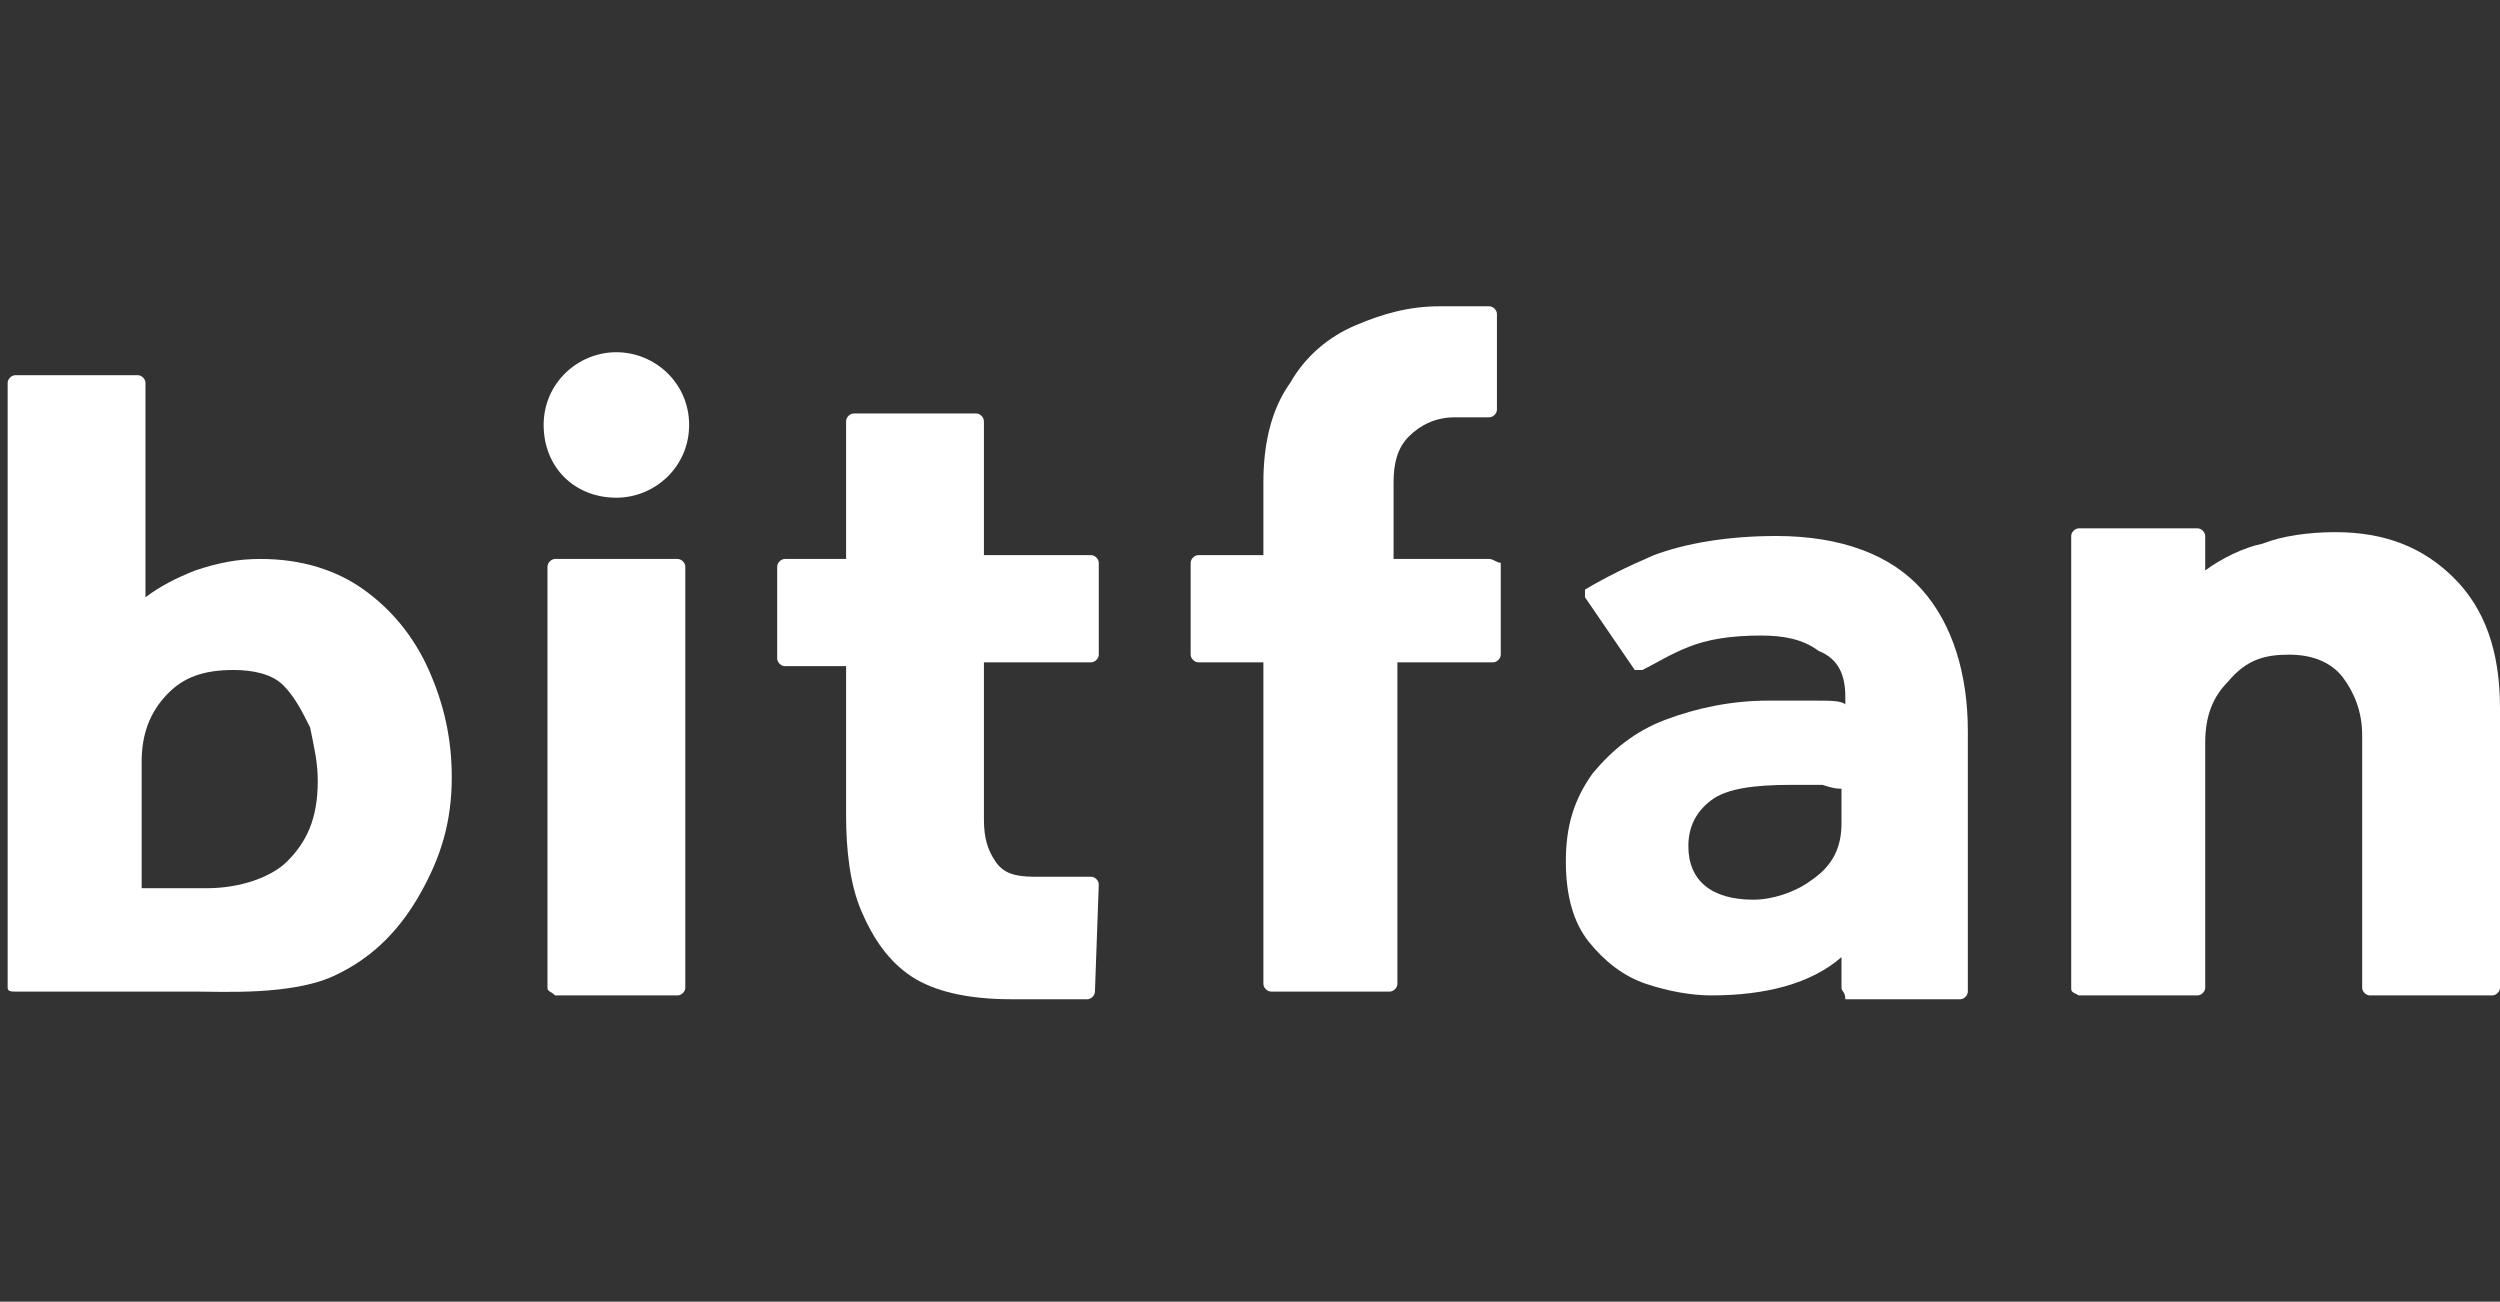
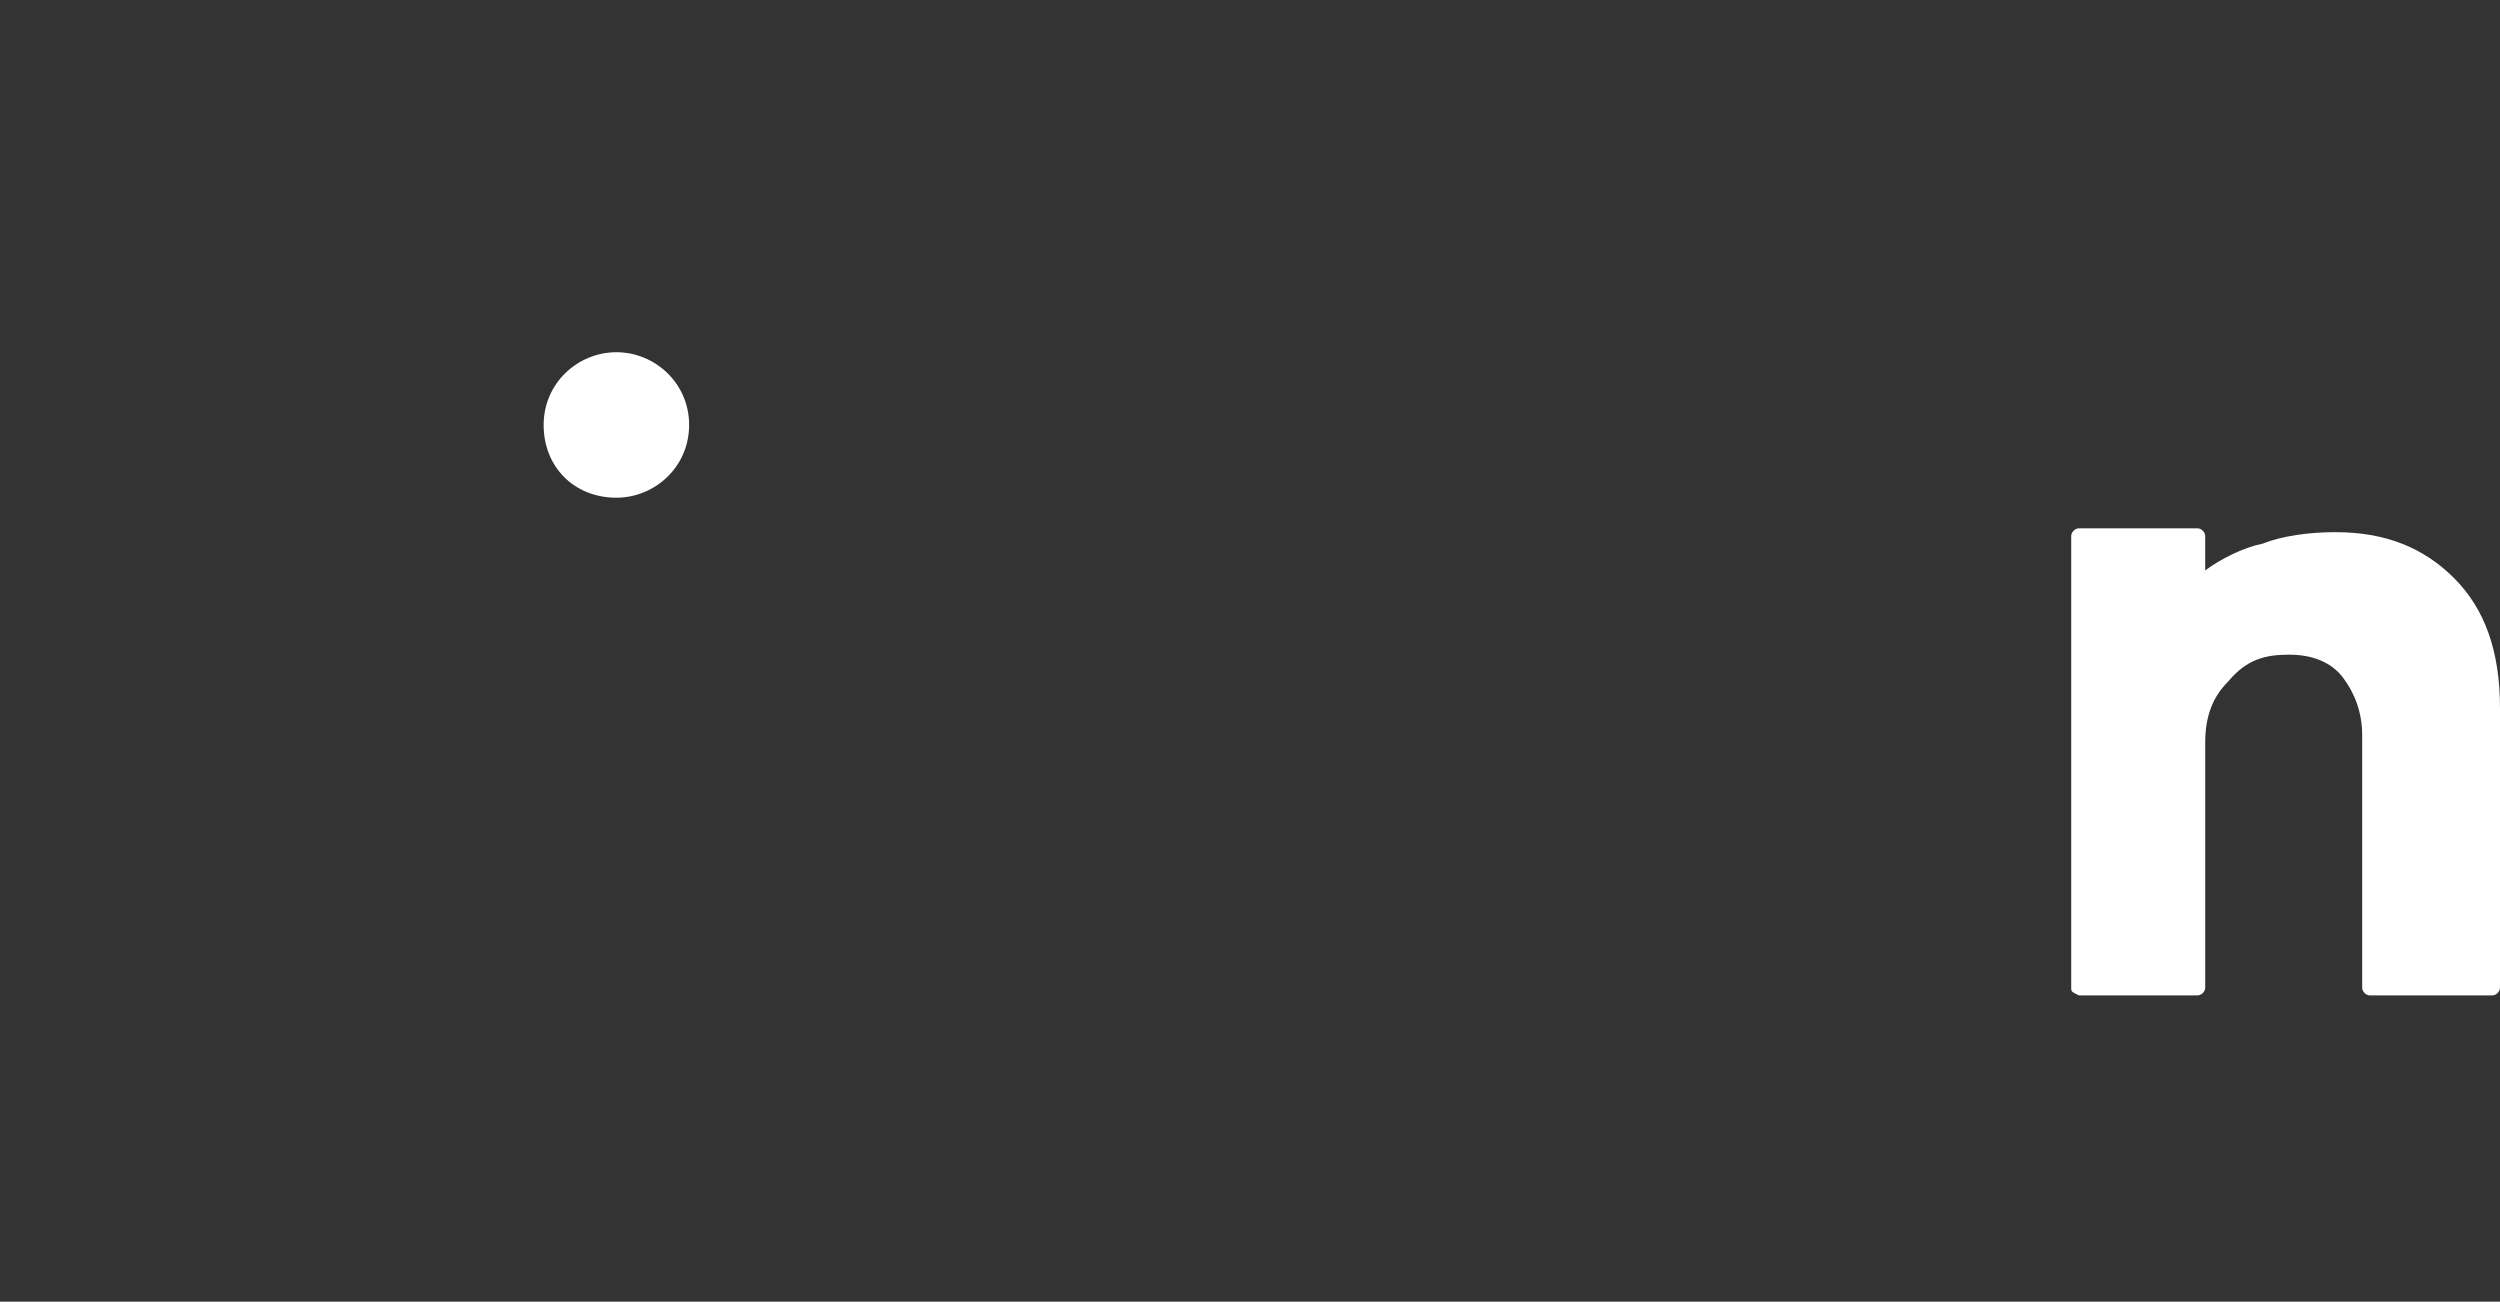
<svg xmlns="http://www.w3.org/2000/svg" enable-background="new 0 0 65.3 34" viewBox="0 0 65.3 34">
  <rect x="0" y="0" width="65.3" height="34" fill="#333333" stroke="none" />
  <g fill="#fff">
-     <path d="m.2 25.8v-15.8c0-.1.1-.2.2-.2h3.2c.1 0 .2.1.2.2v5.6c.4-.3.8-.5 1.3-.7.6-.2 1.1-.3 1.7-.3 1.1 0 2 .3 2.7.8s1.3 1.2 1.7 2.1.6 1.8.6 2.8c0 1.2-.3 2.1-.8 3s-1.2 1.7-2.3 2.2-2.9.4-3.6.4h-2.7-2c-.1 0-.2 0-.2-.1zm3.5-5.9v3.3h.7s.6 0 1 0c.9 0 1.7-.3 2.1-.7.5-.5.8-1.1.8-2.1 0-.5-.1-.9-.2-1.4-.2-.4-.4-.8-.7-1.1s-.8-.4-1.3-.4c-.8 0-1.3.2-1.7.6-.5.5-.7 1.1-.7 1.8z" />
    <path d="m54.1 25.8v-11.8c0-.1.1-.2.2-.2h3.1c.1 0 .2.1.2.2v.9c.4-.3 1-.6 1.5-.7.5-.2 1.2-.3 1.9-.3 1.3 0 2.3.4 3.1 1.2s1.2 1.9 1.2 3.4v7.3c0 .1-.1.2-.2.2h-3.2c-.1 0-.2-.1-.2-.2v-6.6c0-.6-.2-1.1-.5-1.5s-.8-.6-1.4-.6-1.1.1-1.6.7c-.4.4-.6.9-.6 1.6v6.4c0 .1-.1.2-.2.2h-3.1c-.2-.1-.2-.1-.2-.2z" />
-     <path d="m14.3 25.8v-11c0-.1.1-.2.2-.2h3.2c.1 0 .2.1.2.2v11c0 .1-.1.2-.2.2h-3.2c-.1-.1-.2-.1-.2-.2z" />
    <path d="m16.1 9.2c-1 0-1.9.8-1.9 1.9s.8 1.9 1.9 1.9c1 0 1.9-.8 1.9-1.9s-.9-1.9-1.9-1.9z" />
-     <path d="m48.1 25.8v-.8c-.8.7-2 1-3.4 1-.5 0-1.1-.1-1.7-.3s-1.1-.6-1.5-1.1-.6-1.2-.6-2.1.2-1.6.7-2.3c.5-.6 1.1-1.1 1.9-1.4s1.7-.5 2.7-.5h1.2c.4 0 .7 0 .8.1v-.2c0-.6-.2-1-.7-1.2-.4-.3-.9-.4-1.5-.4-.8 0-1.4.1-1.9.3s-.8.4-1.2.6c-.1 0-.2 0-.2 0l-1.3-1.9c0-.1 0-.2 0-.2.5-.3 1.1-.6 1.8-.9.8-.3 1.9-.5 3.2-.5 1.7 0 3 .5 3.8 1.4s1.2 2.2 1.2 3.7v6.8c0 .1-.1.2-.2.2h-3c0-.2-.1-.2-.1-.3zm0-4.3v-.9c-.1 0-.2 0-.5-.1-.2 0-.5 0-.8 0-1 0-1.7.1-2.1.4s-.6.7-.6 1.2c0 .9.6 1.4 1.7 1.4.5 0 1.1-.2 1.5-.5.6-.4.8-.9.8-1.5z" />
-     <path d="m38.9 14.6h-2.5v-1.6-.4c0-.5.1-.9.4-1.2s.7-.5 1.2-.5h.9c.1 0 .2-.1.2-.2v-2.5c0-.1-.1-.2-.2-.2-.3 0-1 0-1.3 0-.8 0-1.5.2-2.2.5s-1.3.8-1.7 1.5c-.5.7-.7 1.6-.7 2.6v.5 1.4h-1.7c-.1 0-.2.1-.2.2v2.4c0 .1.1.2.2.2h1.7v8.4c0 .1.1.2.2.2h3.1c.1 0 .2-.1.2-.2v-8.4h2.5c.1 0 .2-.1.2-.2v-2.4c-.1 0-.2-.1-.3-.1z" />
-     <path d="m28.7 23.1c0-.1-.1-.2-.2-.2h-1.5c-.5 0-.8-.1-1-.4s-.3-.6-.3-1.1v-4.1h2.8c.1 0 .2-.1.2-.2v-2.4c0-.1-.1-.2-.2-.2h-2.8v-3.5c0-.1-.1-.2-.2-.2h-3.2c-.1 0-.2.1-.2.2v3.6h-1.6c-.1 0-.2.1-.2.2v2.4c0 .1.1.2.2.2h1.6v3.9c0 .9.1 1.8.4 2.5s.7 1.3 1.3 1.7 1.5.6 2.6.6h2c.1 0 .2-.1.2-.2z" />
  </g>
</svg>